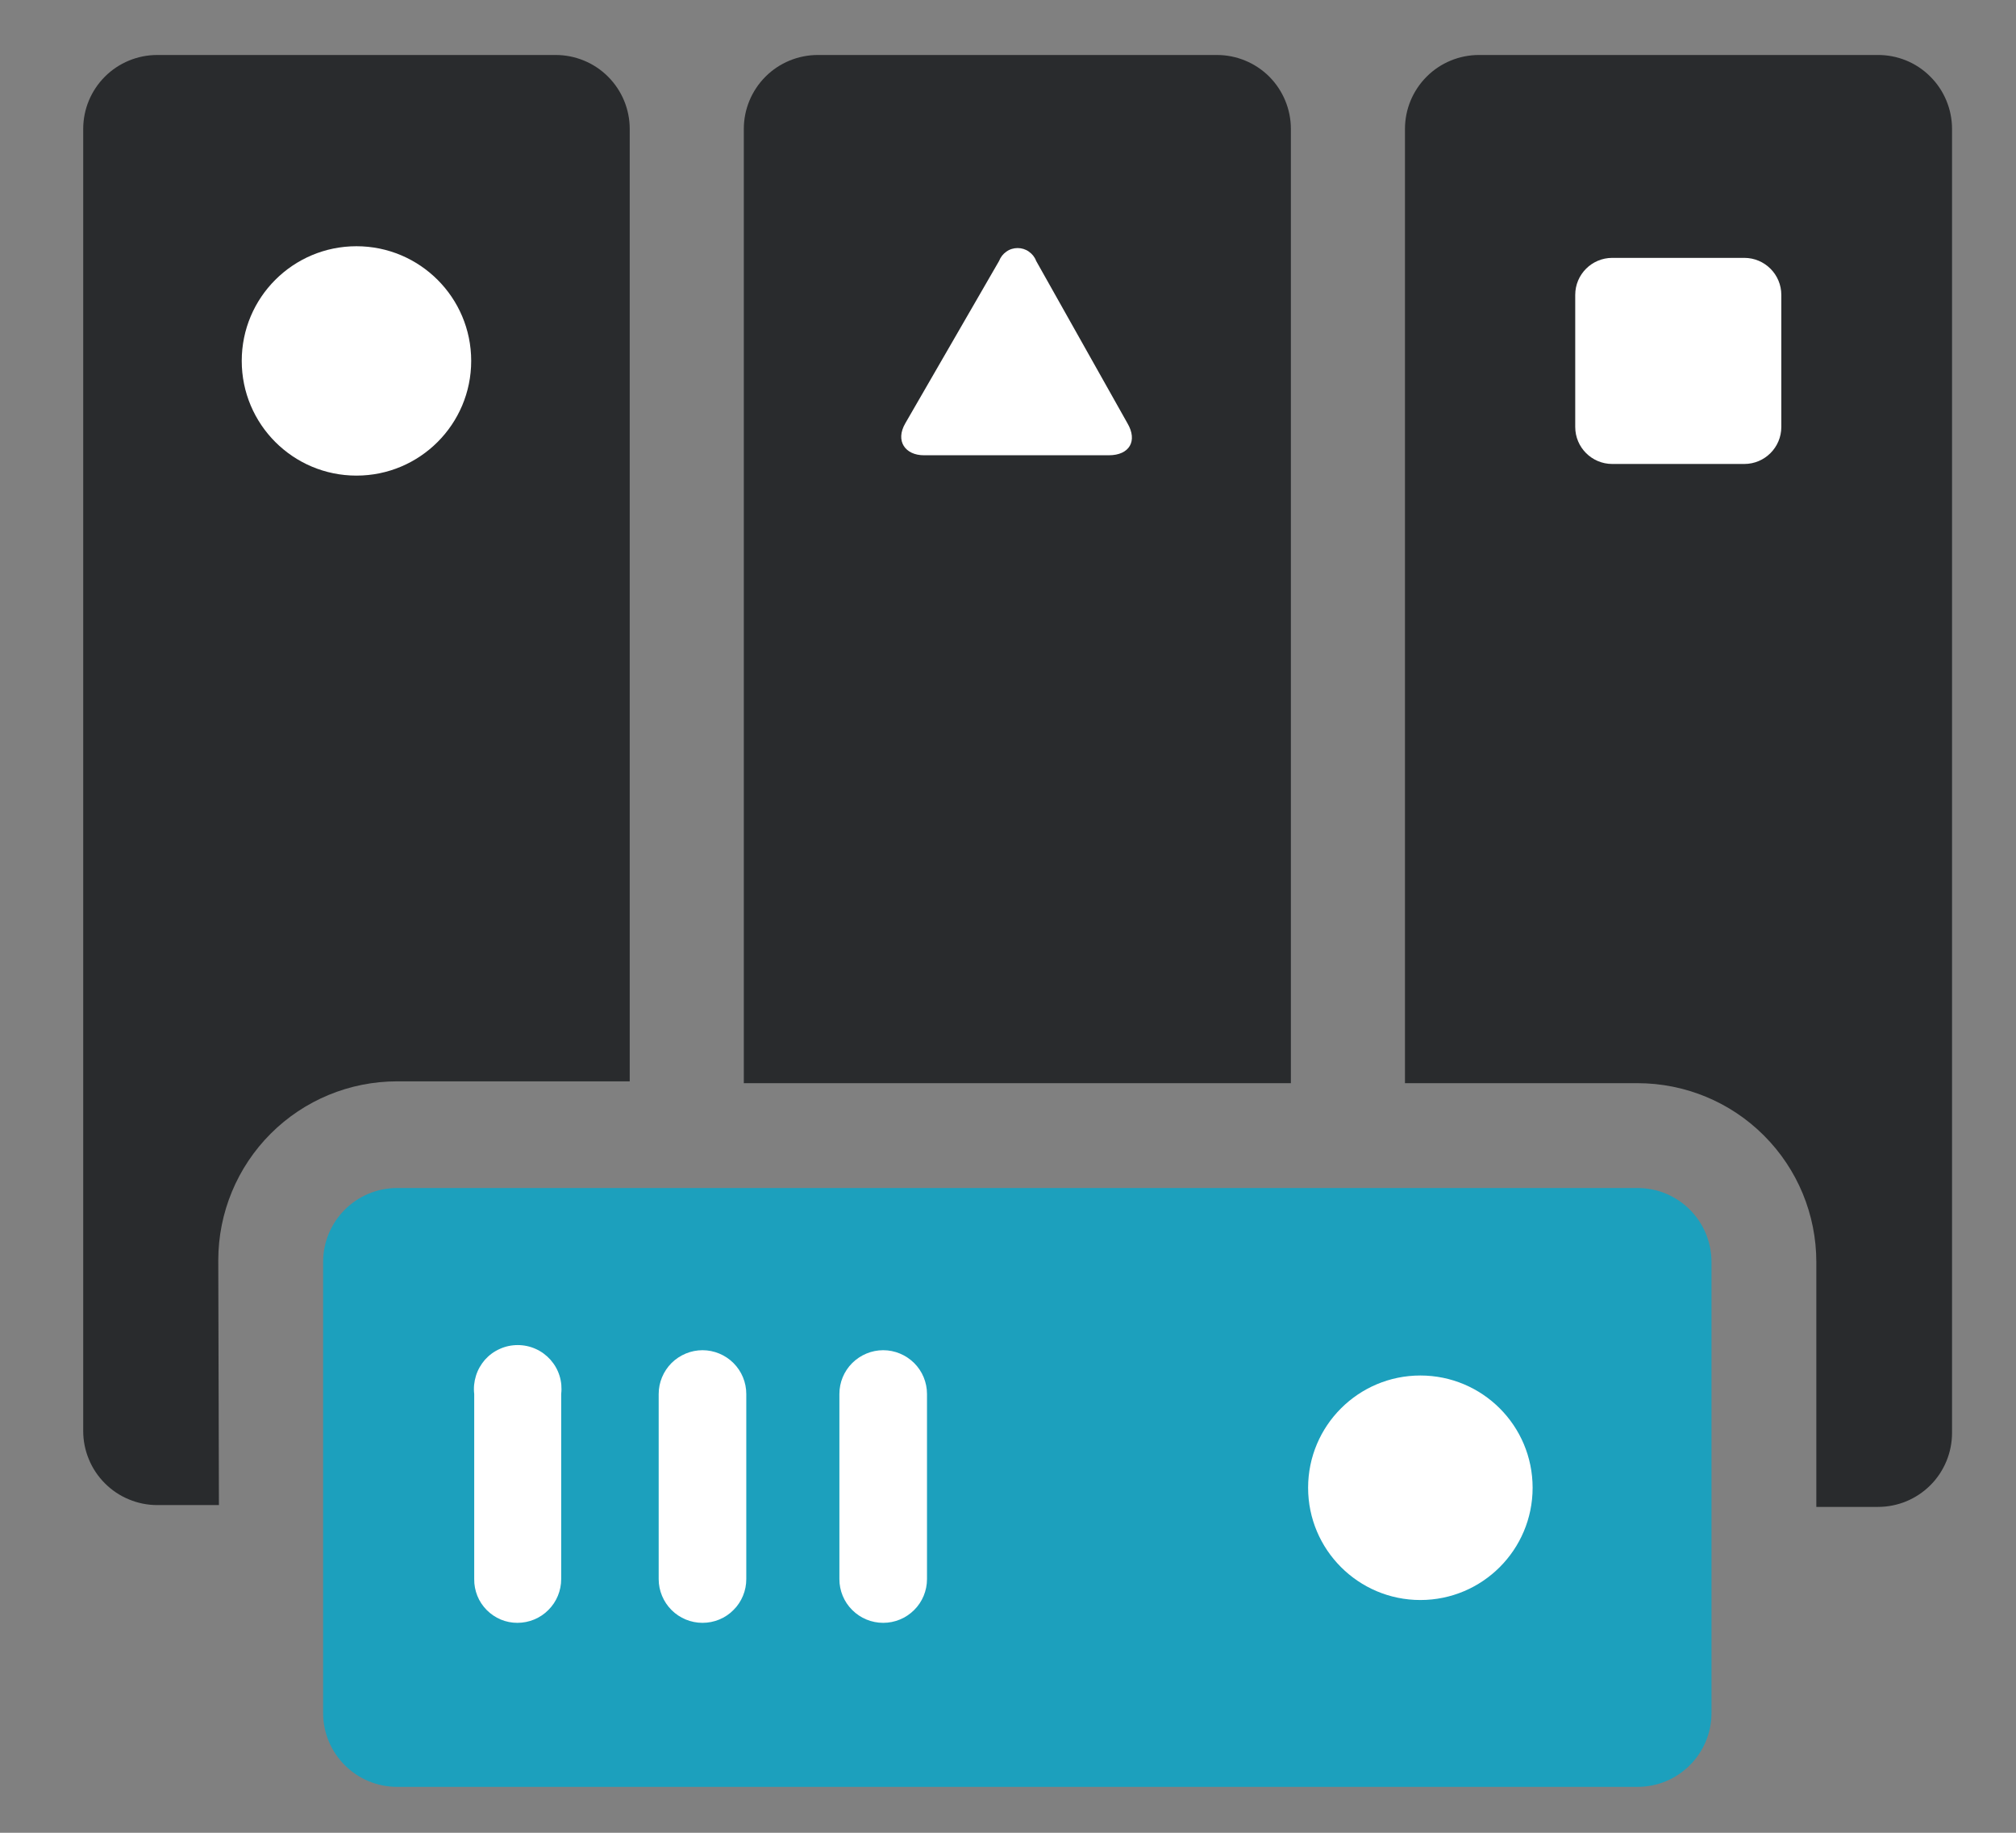
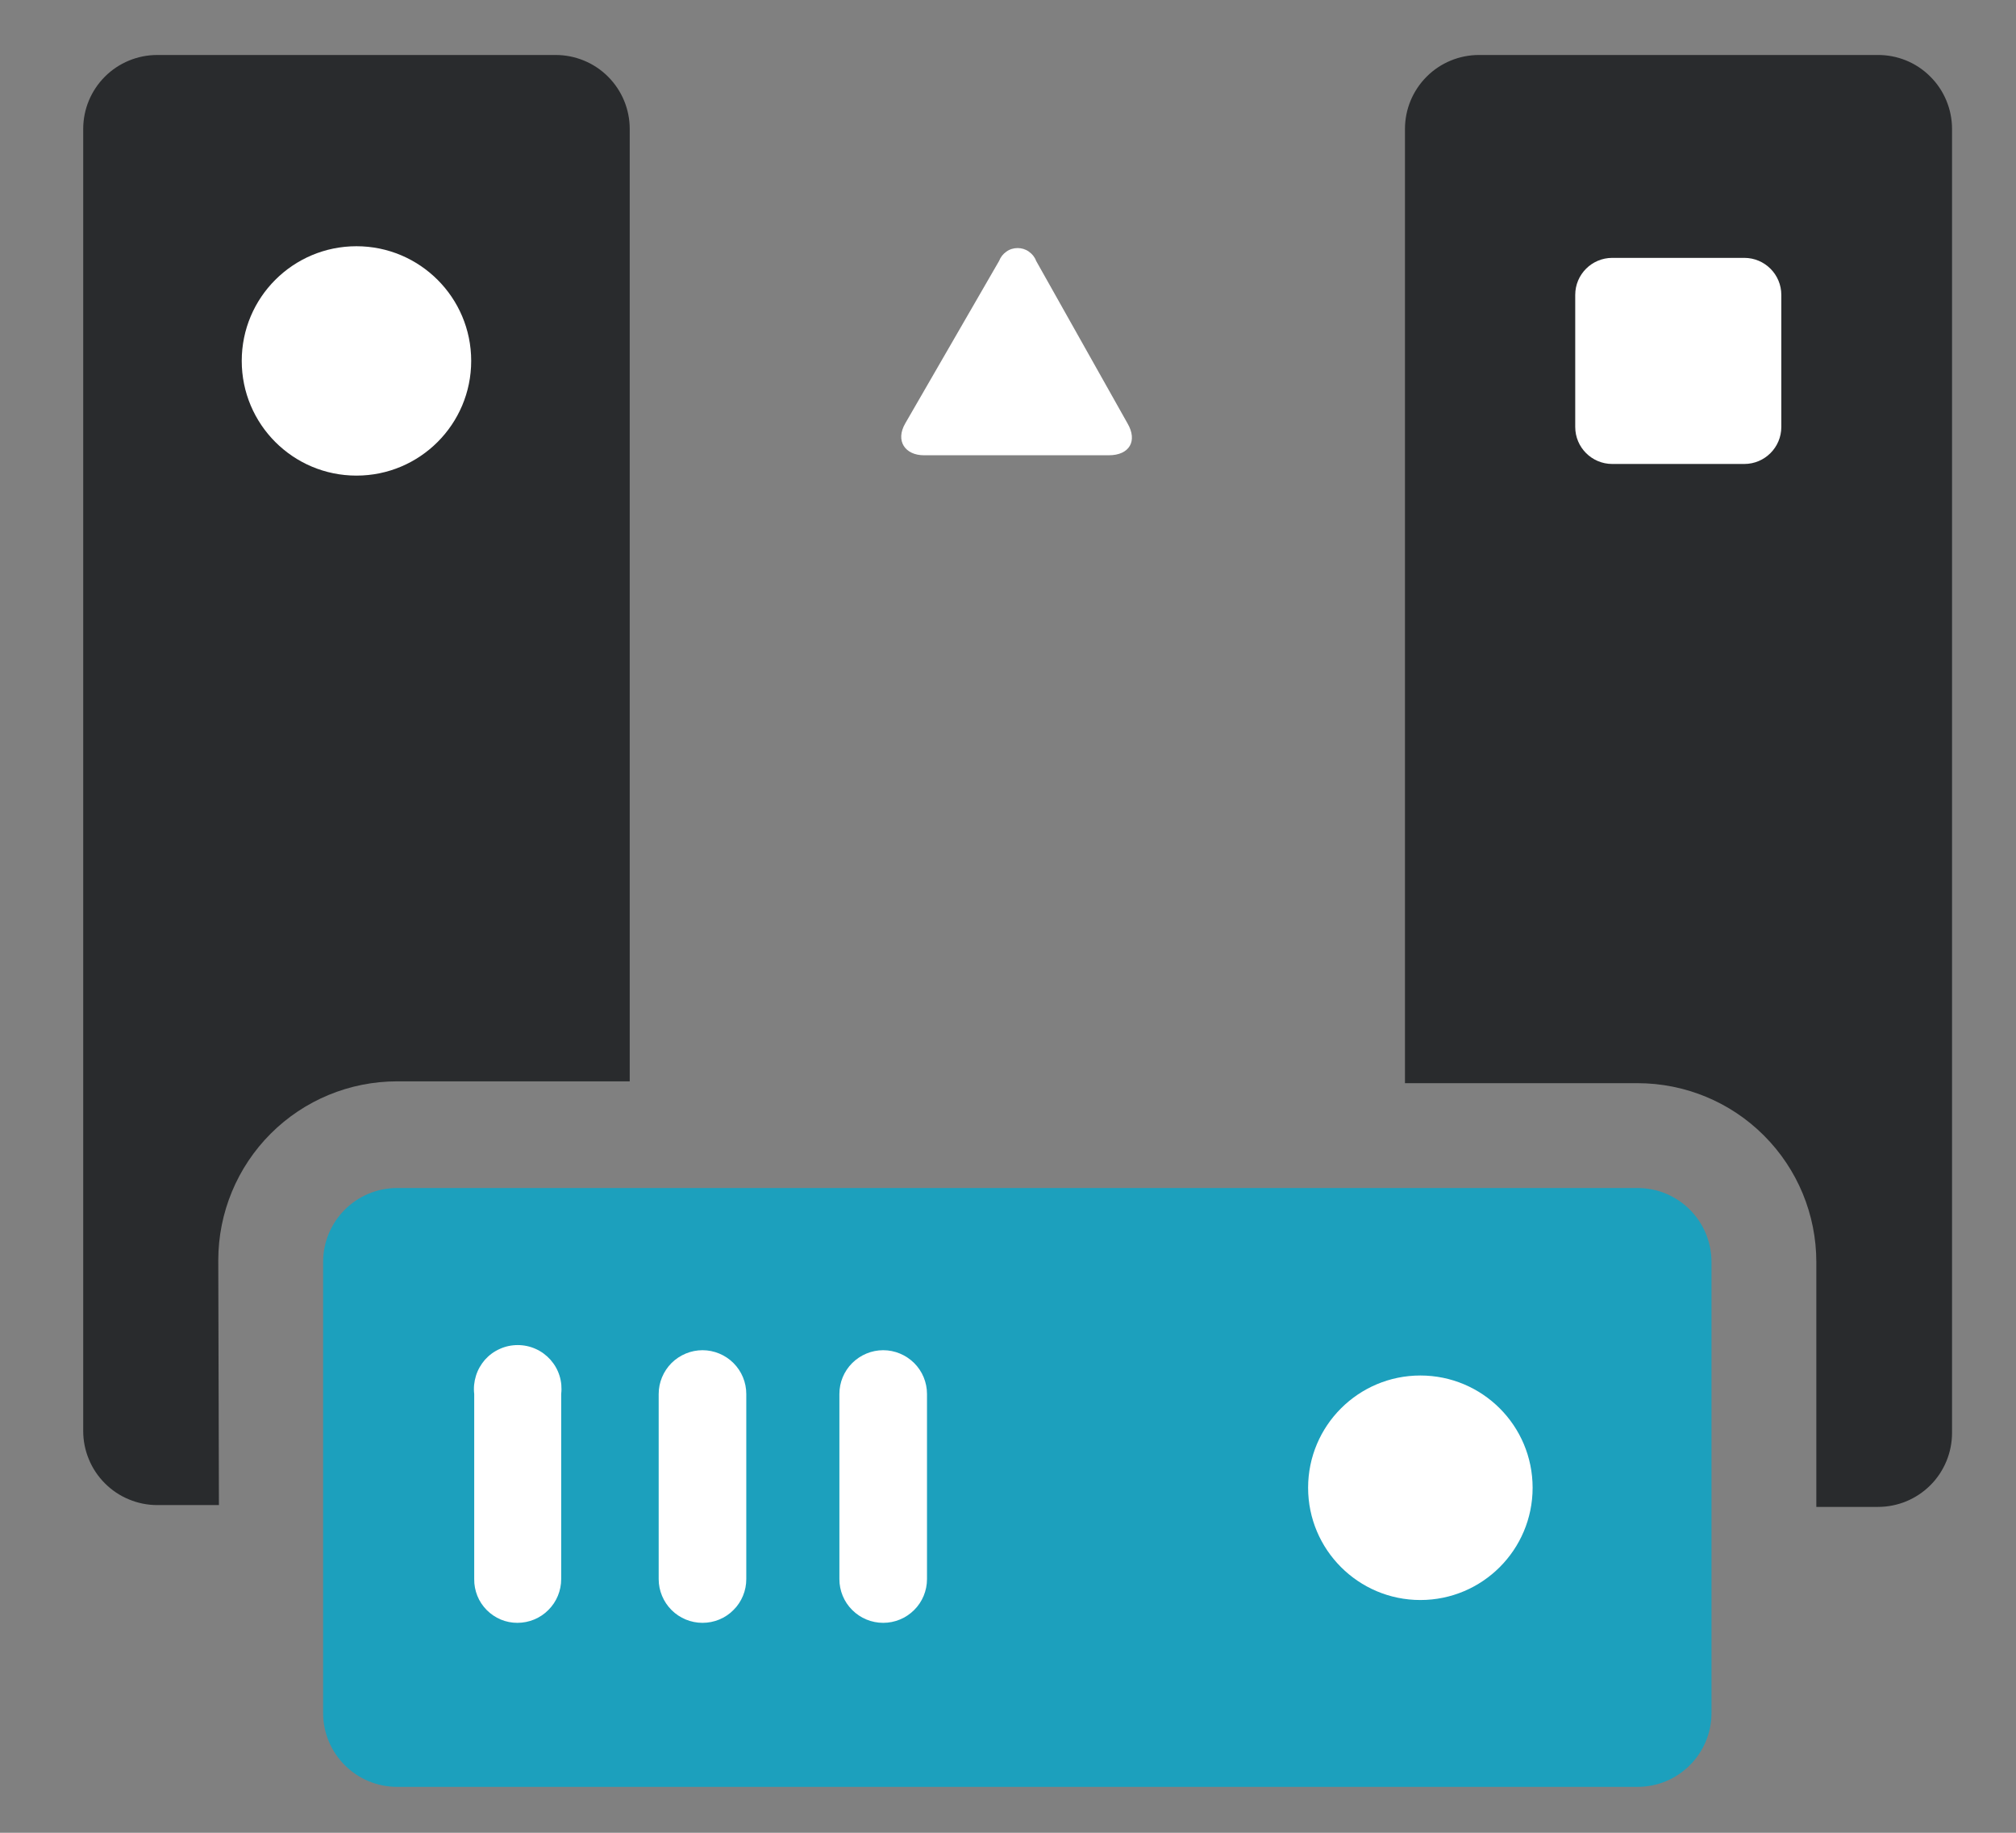
<svg xmlns="http://www.w3.org/2000/svg" width="22" height="20" viewBox="0 0 22 20" fill="none">
  <rect x="0" y="0" width="22" height="20" fill="#808080" stroke="none" />
  <path d="M2.382 13.752C2.382 13.234 2.588 12.737 2.954 12.371C3.32 12.005 3.816 11.8 4.334 11.8H6.872V1.407C6.872 1.193 6.787 0.988 6.635 0.836C6.484 0.685 6.278 0.6 6.064 0.6H1.716C1.502 0.6 1.296 0.685 1.145 0.836C0.993 0.988 0.908 1.193 0.908 1.407V15.616C0.908 15.722 0.929 15.827 0.97 15.925C1.01 16.023 1.07 16.112 1.145 16.187C1.22 16.262 1.309 16.322 1.407 16.362C1.505 16.403 1.61 16.424 1.716 16.424H2.389L2.382 13.752Z" fill="#292B2D" />
-   <path d="M14.087 11.82V1.407C14.087 1.193 14.002 0.988 13.851 0.836C13.699 0.685 13.494 0.6 13.28 0.6H8.925C8.711 0.6 8.505 0.685 8.354 0.836C8.202 0.988 8.117 1.193 8.117 1.407V11.82H14.087Z" fill="#292B2D" />
  <path d="M20.488 0.6H16.14C15.925 0.6 15.72 0.685 15.569 0.836C15.417 0.988 15.332 1.193 15.332 1.407V11.82H17.869C18.387 11.82 18.884 12.025 19.25 12.392C19.616 12.758 19.821 13.254 19.821 13.772V16.444H20.494C20.709 16.444 20.914 16.359 21.066 16.207C21.217 16.056 21.302 15.85 21.302 15.636V1.407C21.302 1.301 21.281 1.195 21.24 1.097C21.199 0.998 21.139 0.909 21.063 0.834C20.988 0.759 20.898 0.699 20.799 0.659C20.7 0.619 20.594 0.599 20.488 0.6V0.6Z" fill="#292B2D" />
  <path d="M3.89 5.19C4.581 5.19 5.142 4.63 5.142 3.938C5.142 3.247 4.581 2.687 3.89 2.687C3.198 2.687 2.638 3.247 2.638 3.938C2.638 4.63 3.198 5.19 3.89 5.19Z" fill="white" />
  <path d="M11.307 2.847C11.292 2.806 11.264 2.771 11.228 2.746C11.192 2.72 11.149 2.707 11.105 2.707C11.061 2.707 11.018 2.72 10.982 2.746C10.946 2.771 10.919 2.806 10.903 2.847L9.88 4.618C9.766 4.813 9.88 4.968 10.082 4.968H12.101C12.324 4.968 12.418 4.813 12.303 4.618L11.307 2.847Z" fill="white" />
  <path d="M19.035 2.814H17.594C17.371 2.814 17.19 2.995 17.19 3.218V4.659C17.19 4.882 17.371 5.063 17.594 5.063H19.035C19.258 5.063 19.439 4.882 19.439 4.659V3.218C19.439 2.995 19.258 2.814 19.035 2.814Z" fill="white" />
  <path d="M17.87 12.964H4.334C3.888 12.964 3.526 13.325 3.526 13.772V18.692C3.526 19.138 3.888 19.499 4.334 19.499H17.87C18.316 19.499 18.677 19.138 18.677 18.692V13.772C18.677 13.325 18.316 12.964 17.87 12.964Z" fill="#1CA0BD" />
  <path d="M15.5 17.46C16.177 17.46 16.725 16.911 16.725 16.235C16.725 15.558 16.177 15.01 15.5 15.01C14.824 15.01 14.275 15.558 14.275 16.235C14.275 16.911 14.824 17.46 15.5 17.46Z" fill="white" />
  <path d="M5.646 17.709C5.584 17.709 5.522 17.697 5.465 17.673C5.407 17.649 5.355 17.613 5.311 17.569C5.267 17.524 5.232 17.472 5.209 17.414C5.186 17.356 5.174 17.294 5.175 17.232V15.212C5.167 15.145 5.174 15.077 5.194 15.013C5.214 14.948 5.248 14.889 5.292 14.838C5.337 14.788 5.392 14.747 5.454 14.72C5.515 14.692 5.582 14.678 5.65 14.678C5.717 14.678 5.784 14.692 5.846 14.72C5.907 14.747 5.962 14.788 6.007 14.838C6.052 14.889 6.086 14.948 6.106 15.013C6.126 15.077 6.132 15.145 6.124 15.212V17.232C6.124 17.358 6.074 17.48 5.984 17.569C5.895 17.659 5.773 17.709 5.646 17.709V17.709Z" fill="white" />
  <path d="M7.666 17.709C7.54 17.709 7.418 17.659 7.328 17.569C7.239 17.48 7.188 17.358 7.188 17.232V15.212C7.188 15.085 7.239 14.964 7.328 14.874C7.418 14.785 7.54 14.734 7.666 14.734C7.793 14.734 7.915 14.785 8.004 14.874C8.094 14.964 8.144 15.085 8.144 15.212V17.232C8.144 17.294 8.132 17.356 8.108 17.414C8.084 17.472 8.049 17.525 8.004 17.569C7.96 17.614 7.907 17.649 7.849 17.673C7.791 17.697 7.729 17.709 7.666 17.709V17.709Z" fill="white" />
  <path d="M9.638 17.709C9.511 17.709 9.39 17.659 9.3 17.569C9.21 17.48 9.16 17.358 9.16 17.232V15.212C9.16 15.085 9.21 14.964 9.3 14.874C9.39 14.785 9.511 14.734 9.638 14.734C9.765 14.734 9.886 14.785 9.976 14.874C10.066 14.964 10.116 15.085 10.116 15.212V17.232C10.116 17.358 10.066 17.48 9.976 17.569C9.886 17.659 9.765 17.709 9.638 17.709V17.709Z" fill="white" />
</svg>